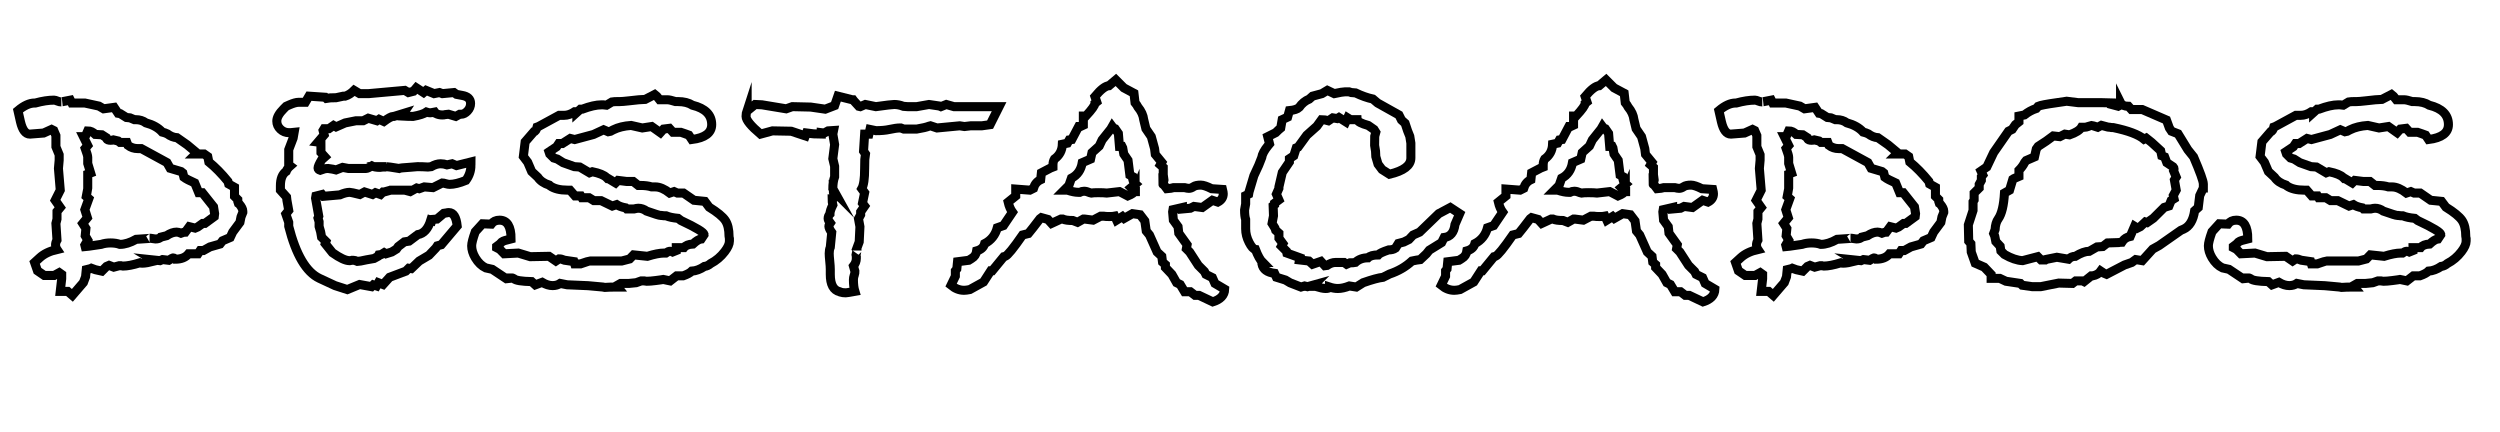
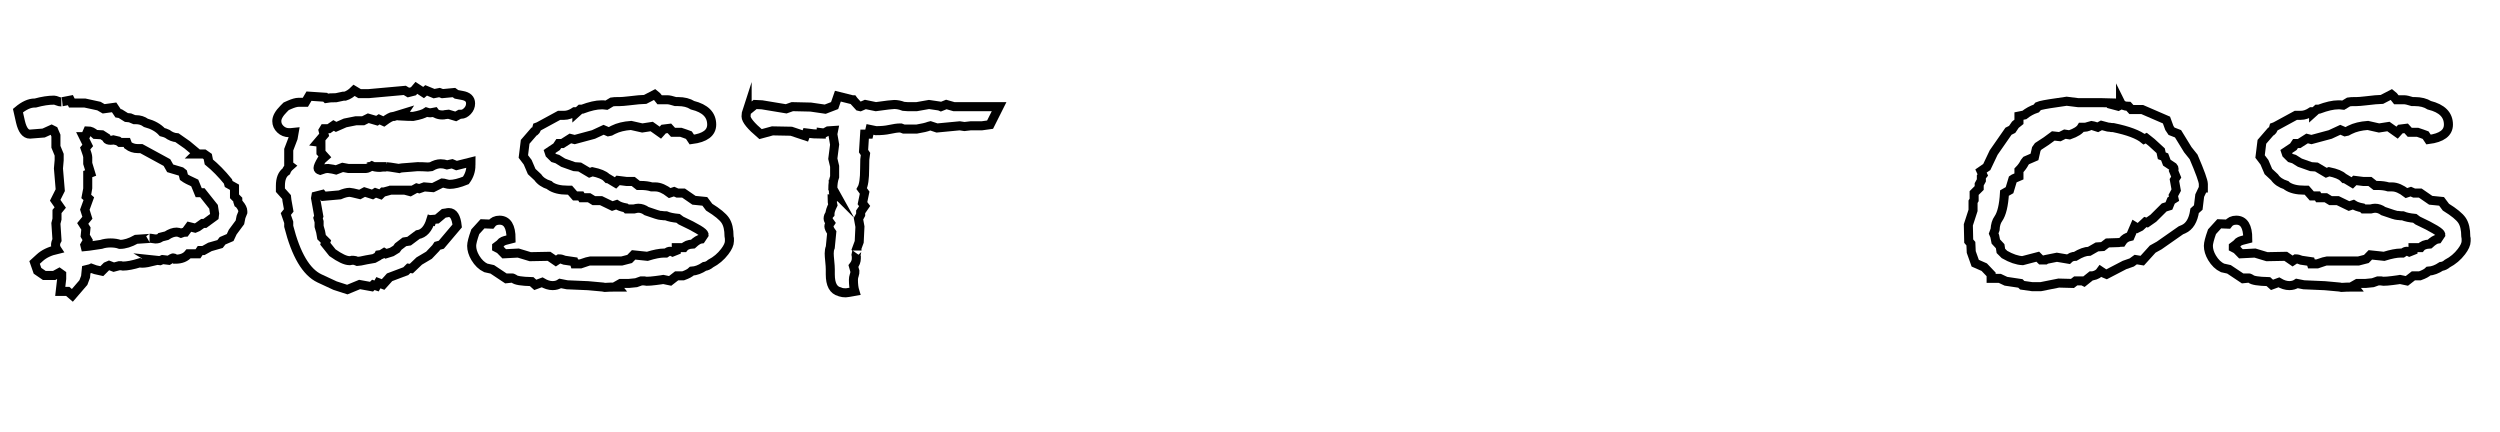
<svg xmlns="http://www.w3.org/2000/svg" version="1.1" x="0px" y="0px" width="829.83px" height="143.46px" viewBox="0 0 829.83 143.46" style="overflow:visible;enable-background:new 0 0 829.83 143.46;" xml:space="preserve">
  <style type="text/css">
	.st0{fill:none;}
	.st1{fill:none;stroke:#000000;stroke-width:3;stroke-miterlimit:10;}
	.st2{font-family:'BradleyHandITCTT-Bold';}
	.st3{font-size:120px;}
</style>
  <defs>
</defs>
  <g>
-     <rect y="1.305" class="st0" width="829.83" height="106.83" />
    <path class="st1" d="M80.599,70.08c0,0.081,0,0.201,0,0.36c-0.081,0.162-0.12,0.281-0.12,0.36l-0.48,1.2l-0.36,1.8l-2.4,3.24   l-0.84,1.8l-2.52,1.08L73.039,81l-3.36,0.96l-2.16,1.2h-1.08l-0.72,1.08h-3.12c-0.96,1.2-2.441,1.8-4.44,1.8   c-0.321-0.319-0.521-0.48-0.6-0.48c-0.161,0-0.681,0.281-1.56,0.84l-2.04-0.24l-0.84,0.36l-2.28-0.24l0.6,0.36   c-1.92,0.48-3.32,0.72-4.2,0.72c-0.401,0-0.681-0.039-0.84-0.12c-2.321,0.72-4.2,1.08-5.64,1.08c-0.081,0-0.281-0.04-0.6-0.12   c-0.24,0-0.441,0-0.6,0l-1.8,0.48l-1.56-0.6l-0.84,0.36L33.799,90l-2.16-0.48c-0.24-0.079-0.681-0.24-1.32-0.48l-0.24,0.118   l-1.44,0.356l-0.24,2.368l-0.71,1.894l-3.667,4.264l-1.538-1.32h-2.484l0.48-4.2v-1.44l-0.84-0.6   c-0.321,0.161-0.881,0.48-1.68,0.96h-3.24l-2.28-1.56l-0.96-2.76l1.708-1.56c1.382-1.279,3.292-2.199,5.732-2.76l-0.159-0.24   c-0.214-0.48-0.321-0.879-0.321-1.2c0-0.559,0.16-1.119,0.48-1.68l-0.36-5.52l0.36-1.44V70.2l1.08-1.32l-1.68-2.4l1.68-3.36   l-0.6-7.2l0.24-2.76v-1.8l-1.08-2.64V45l-0.72-1.68l-0.72-0.36l-2.64,1.2l-4.56,0.36c-1.44,0-2.48-1.359-3.12-4.08l-0.84-3.72   c1.999-1.68,3.84-2.52,5.52-2.52h0.24c2.319-0.64,4.398-0.96,6.24-0.96c0.24,0,0.6,0.101,1.08,0.3c0.48,0.201,0.919,0.3,1.32,0.3   c-0.081,0,0.919-0.199,3-0.6l0.48,0.96h1.68h1.08h1.56l4.68,1.016l1.56,0.904l3.48-0.48l1.32,1.969l0.72,0.116L41.959,39l1.2,0.12   l1.44,0.6h0.48c1.279,0,2.4,0.353,3.36,1.057c2.319,0.628,4.12,1.646,5.4,3.057c0.64,0.157,1.2,0.353,1.68,0.587   c1.039,0.784,2.119,1.215,3.24,1.293l3.36,2.35l3.24,2.704l-0.36,0.353h2.76l1.2,0.84l0.36,1.8c2.16,1.76,4.278,3.92,6.36,6.48   c0.079,0.24,0.159,0.521,0.24,0.84l1.92,1.08v3l1.08,1.08c0,0.641,0.04,1.041,0.12,1.2l0.36,0.24   C80.197,68.64,80.599,69.441,80.599,70.08z M71.239,70.92l-0.36-2.28l-3.716-4.68h-1.2l-1.318-3.214   c-1.759-0.793-2.958-1.429-3.598-1.905l-0.36-1.427l-0.598-0.477l-3.598-1.072l-1.078-1.903l-8.514-4.642c-0.081,0-0.281,0-0.6,0   c-0.24,0-0.439,0-0.598,0c-1.2,0-2.28-0.36-3.238-1.08l-0.36-0.96h-2.278l-0.6-0.48l-1.558-0.36c-0.24,0.081-0.561,0.12-0.96,0.12   c-0.72,0-1.159-0.169-1.318-0.506l-0.12-0.378l-1.453-0.939l-2.166-0.118c-0.802-0.784-1.646-1.178-2.527-1.178l-0.842,1.92h-0.6   l1.44,2.923l-0.84,0.975c0.559,1.543,0.84,2.518,0.84,2.923v0.609c0,0.568,0,1.056,0,1.461l0.96,3.167l-0.96,0.366v0.731v4.018   c0,0.163-0.161,1.056-0.48,2.679l0.84,0.731l-1.32,3.654l0.846,2.679l-1.551,1.894l1.065,1.678l-0.24,2.396l0.84,1.438l-0.96,1.676   l0.12,0.48l1.2-0.12l4.08-0.6c0.96-0.319,1.999-0.48,3.12-0.48c1.2,0,2.239,0.161,3.12,0.48c1.599,0,3.399-0.559,5.4-1.68   c3.84-0.24,5.319-0.36,4.44-0.36c0.319,0,0.679,0.041,1.08,0.12c0.399,0.081,0.679,0.12,0.84,0.12c0.879,0,1.479-0.199,1.8-0.6   l1.92-0.48c1.2-0.799,2.319-1.2,3.36-1.2c0.399,0,0.879,0.12,1.44,0.36c0.639-0.24,1.119-0.36,1.44-0.36l1.32-1.8l1.92,0.48   l0.84-0.36l1.68-1.2h0.72l3.12-2.28L71.239,70.92z" />
    <path class="st1" d="M156.319,54.84c0,1.841-0.561,3.521-1.68,5.04c-2.16,0.881-3.96,1.32-5.4,1.32c-0.321,0-0.761-0.079-1.32-0.24   c-0.561-0.159-0.92-0.24-1.08-0.24l-3.12,1.56l-2.88-0.24l-1.68,0.6l-0.84-0.24l-2.16,1.2l-1.8-0.48c-2.16,0-3.881,0-5.16,0h0.48   l-2.167,0.6h-0.362l-0.844,0.84l-1.686-0.6l-0.964,0.6l-2.649-0.84l-1.567,0.84c-1.928-0.48-3.051-0.72-3.372-0.72   c-0.885,0-1.969,0.281-3.253,0.84l-5.421,0.48l-0.481-0.6l-2.048,0.521l-0.12,0.695l1.07,6.002l-0.257,0.6l0.36,1.198v1.558   c0.399,1.2,0.679,2.398,0.84,3.594l1.44,1.438l-0.24,0.72l2.4,2.996c2.479,1.759,4.359,2.636,5.64,2.636h0.24   c0.159,0,0.36-0.04,0.6-0.12c0.24,0,0.399,0,0.48,0c0.318,0,0.759,0.12,1.32,0.36l1.08-0.12c1.039-0.24,2.52-0.52,4.44-0.84   l1.32-0.72l0.24-0.48l0.84-0.12l0.96-0.6l0.6,0.36l1.92-0.6l1.56-0.96l0.6-0.84l2.04-1.56l1.56-0.24l2.88-2.16   c1.999-0.318,3.438-1.92,4.32-4.8l0.36,0.12l0.12-0.36l1.56-0.12l2.28-1.92l0.84-0.12c0.24-0.079,0.52-0.12,0.84-0.12   c1.519,0,2.439,1.481,2.76,4.44l-5.28,6.24l-1.32,0.36l-0.48,0.72l-2.28,2.4l-3.24,1.92l-2.64,2.52l-0.84-0.12l-0.96,0.96   l-5.4,2.04l-2.16,2.4l-1.56-0.6l-0.6,1.08l-1.08-0.36l-0.6,0.6l-3.96-0.72l-4.08,1.68l-4.08-1.32l-5.16-2.4   c-4.4-2.079-7.8-7.839-10.2-17.28V73.8l-0.96-2.76l0.96-1.2l-0.6-3.36l-0.12-1.08l-2.04-2.28v-1.44c0-2.319,0.639-3.919,1.92-4.8   c0.24-0.639,0.679-1.239,1.32-1.8l-0.48-0.36v-3.36v-1.68l1.462-3.84l0.337-1.92l-1.2,0.12h-0.48c-1.121,0-2.081-0.379-2.88-1.14   c-0.801-0.759-1.2-1.659-1.2-2.7c0-1.2,0.76-2.56,2.28-4.08l0.84-0.84l1.08-0.48c1.279-0.559,2.28-0.84,3-0.84h0.6   c0.159,0,0.559,0,1.2,0h0.48l1.2-2.04l5.4,0.36l0.36,0.36c0.72-0.137,1.8-0.207,3.24-0.207l2.4-0.514h0.6   c1.039-0.318,2.04-0.96,3-1.92l1.8,1.08h0.6c0.399,0,0.859,0,1.38,0c0.519,0,0.858,0,1.02,0l12-1.08l1.2,0.72l1.68-0.426   l0.96-1.134l2.4,1.56l0.84-0.72l2.64,1.08l1.8-0.36l0.96,0.36l3.84-0.36l0.84,0.6l1.92,0.36c1.839,0.32,2.76,1.2,2.76,2.64   c0,0.96-0.341,1.8-1.02,2.52c-0.681,0.72-1.38,1.08-2.1,1.08h-0.48l-1.32,0.72l-2.4-0.72l-1.08,0.12   c-0.24,0.081-0.561,0.12-0.96,0.12c-0.801,0-1.521-0.16-2.16-0.48l-0.36-0.48c-0.801,0.161-1.32,0.24-1.56,0.24   c-0.321,0-0.72-0.079-1.2-0.24c-0.801,0.561-2.28,1.041-4.44,1.44c-1.121,0-2.361-0.04-3.72-0.12c0-0.079,0.16-0.36,0.48-0.84   l-3.12,0.96c-0.081,0-0.162,0-0.24,0c-0.561,0-1.601,0.561-3.12,1.68l-1.56-0.72l-0.72,0.48l-2.88-0.84l-1.68,0.84h-2.4l-3.6,0.72   l-3,1.32l-0.84-0.48l-1.56,1.08h-1.56l-0.36,0.598l0.36,1.438l-2.04,2.396l0.96,0.12l0.015,3.354l1.303,1.455l-1.08,0.96   c-0.799,1.359-1.198,2.278-1.198,2.758c0,0.32,0.24,0.561,0.72,0.72l1.44-0.48c0.399-0.079,0.799-0.12,1.2-0.12   c1.2,0.162,2.08,0.321,2.64,0.48l2.16-0.84l1.92,0.36h1.08h1.32h1.92c0.64,0,1.159,0,1.56,0c0.319,0,0.96-0.279,1.92-0.84   c0.64,0.321,1.56,0.48,2.76,0.48c0.159,0,0.438-0.04,0.84-0.12c0.399,0,0.72,0,0.96,0h0.24c-0.162,0-0.321-0.039-0.48-0.12h0.36   c0.48,0,1.92,0.2,4.32,0.6c0.24-0.133,1.479-0.266,3.72-0.399c1.279-0.133,2.079-0.2,2.4-0.2c1.2,0,2.359,0.041,3.48,0.12   l1.08-0.12c1.119-0.64,2.16-0.96,3.12-0.96c0.72,0,1.44,0.12,2.16,0.36l1.68-0.36l1.44,0.6l4.8-1.2V54.84z" />
    <path class="st1" d="M242.117,80.04c0,0.96-0.521,2.121-1.56,3.48c-1.281,1.68-2.84,3-4.68,3.96c-0.641,0.561-1.32,0.881-2.04,0.96   c-1.44,0.96-2.841,1.481-4.2,1.56c-0.561,0.561-1.521,1.08-2.88,1.56h-2.16l-2.16,1.68l-2.28-0.48l-0.72,0.12l-1.8,0.24   c-1.2,0.161-2.201,0.24-3,0.24c-0.161,0-0.44-0.039-0.84-0.12c-0.401,0-0.72,0-0.96,0l-1.68,0.6l-2.4,0.24h-2.76l-1.32,0.75   l0.36,0.45c-1.841,0-3.281,0.039-4.32,0.12l-0.6-0.12l-4.92-0.45l-6.96-0.3l-2.28-0.45c-0.72,0.48-1.56,0.72-2.52,0.72   c-1.121,0-2.28-0.36-3.48-1.08l-2.28,0.84l-1.2-1.08c-3.36-0.079-5.321-0.399-5.88-0.96l-0.48-0.24c0.24,0-0.44,0.081-2.04,0.24   l-4.68-3.12l-2.16-0.48c-1.361-0.639-2.52-1.759-3.48-3.36c-0.799-1.359-1.2-2.679-1.2-3.96c0-0.879,0.401-2.439,1.2-4.68l2.4-2.64   l2.88,0.12c0.64-0.879,1.56-1.32,2.76-1.32c2.559,0,3.84,2.068,3.84,6.203c-1.68,0.405-2.681,0.729-3,0.971   c-0.401,0.487-1.001,1.014-1.8,1.581V82.2l1.08,0.566l1.44,1.474l4.68-0.24l3.96,1.2l6.24-0.12l2.28,1.56l1.08-0.72   c0.48,0,1.08,0.154,1.8,0.458l3.12,0.459l0.24,0.763h1.92c1.839-0.639,2.88-0.96,3.12-0.96c0.399,0,0.879,0,1.44,0   c0.72,0,1.639,0,2.76,0c0.799,0,1.519,0,2.16,0c0.559,0,1.2,0,1.92,0c0.879,0,1.639,0,2.28,0l2.64-0.681l1.32-1.359l4.56,0.48   c2.32-0.72,4.159-1.08,5.52-1.08h0.6c0.559-0.399,1.039-0.6,1.44-0.6c0.24,0,0.52,0.081,0.84,0.24l1.2-0.48V82.2h2.52   c0.559-0.72,1.56-1.12,3-1.2c1.12-1.039,2.04-1.599,2.76-1.68l0.96-1.44c0-0.72-2.562-2.28-7.68-4.68l-0.96-0.72   c-1.68-0.159-3-0.438-3.96-0.84c-0.561,0-1.08-0.04-1.56-0.12h-0.24c-0.401,0-1.961-0.48-4.68-1.44   c-0.881-0.639-1.8-0.96-2.76-0.96c-0.32,0-0.8,0.081-1.44,0.24h-2.4l-0.36-0.36c-1.281-0.24-2.28-0.6-3-1.08l-1.44,0.48l-3.72-1.8   h-2.4l-1.56-0.96h-2.4l-0.36-0.6h-1.92l-1.68-1.92h-0.84c-2.481,0-4.401-0.475-5.76-1.427l-0.24-0.236   c-1.761-0.555-3.042-1.427-3.84-2.616l-2.04-1.901l-1.32-3.09l-1.44-1.901l0.6-4.873l2.88-3.328c0.48-0.079,0.84-0.594,1.08-1.545   c0.24-0.079,0.639-0.277,1.2-0.594l6.12-3.328c0.799,0,1.359,0,1.68,0c1.119,0,2.28-0.399,3.48-1.2h0.72v0.24l1.2-1.08h0.6   c2.559-0.96,4.68-1.44,6.36-1.44h0.6l1.08,0.12l1.8-1.08c0.48-0.079,1.119-0.12,1.92-0.12h0.72c0.559,0,1.539-0.079,2.94-0.24   c1.398-0.159,2.5-0.279,3.3-0.36l2.16-0.12l3.24-1.68c0.24,0.161,0.76,0.761,1.56,1.8h2.64c0.48,0,1.359,0.201,2.64,0.6h0.84   c1.92,0,3.52,0.405,4.8,1.211c4.24,1.05,6.36,3.191,6.36,6.422c0,2.747-2.201,4.403-6.6,4.967l-0.96-1.44   c-0.24-0.079-0.66-0.24-1.26-0.48c-0.6-0.24-1.061-0.399-1.38-0.48h-2.64l-1.2-1.32l-1.92,0.24l-1.08,1.2l-2.88-2.04l-3.12,0.48   l-3.72-0.84c-2.321,0.161-4.28,0.641-5.88,1.44l-0.24,0.12c-0.24,0.161-0.501,0.3-0.78,0.42c-0.281,0.12-0.461,0.18-0.54,0.18   l-1.68-0.72l-3.36,1.56l-6.24,1.68l-1.44-0.36l-2.64,1.68h-1.2l-0.72,1.08l-2.52,1.68l0.24,0.72l1.32,1.32l1.2,0.36l1.92,1.2   l3.72,1.32l1.8,0.12l3.24,1.92l0.96-0.36c2.319,0.48,3.879,1.121,4.68,1.92l0.36,0.36h0.24l2.4,1.44l0.84-0.84l2.88,0.36h0.48h1.68   l1.68,1.32h0.84c1.359,0,2.559,0.161,3.6,0.48c0.079,0,0.48,0,1.2,0c1.44,0,3.04,0.681,4.8,2.04l1.44-0.48l1.08,0.48h2.04l3.48,2.4   l3.6,0.36l1.44,1.92c2.719,1.68,4.5,3.141,5.34,4.38c0.84,1.241,1.26,3.021,1.26,5.34c0,0.161,0.04,0.401,0.12,0.72   C242.117,79.521,242.117,79.8,242.117,80.04z" />
    <path class="st1" d="M331.636,35.4l-2.998,5.978l-2.756,0.383h-3.716L320.128,42l-1.56-0.24l-7.552,0.72l-2.158-0.72l-0.48,0.12   c-0.799,0.321-2.158,0.642-4.076,0.96h-4.316l-0.958-0.36h-0.36c-0.799,0-1.958,0.167-3.477,0.497   c-1.2,0.266-2.677,0.397-4.436,0.397l-1.984-0.411l-0.354,1.556h-1.419l-0.36,5.646l0.649,0.96l-0.232,1.802l-0.056,3.12   c0,3.28-0.321,5.479-0.96,6.598l0.96,1.32l-0.72,3.48l0.72,0.96l-1.32,1.918v0.96l-0.72,1.32l0.48,2.64l-0.24,5.04l-0.84,2.278   c0.079,0.081,0.12,0.281,0.12,0.6c0-0.16-0.12,0.36-0.36,1.56c0,0.081,0.04,0.24,0.12,0.48c0,0.24,0,0.44,0,0.6   c0,0.881-0.321,1.722-0.96,2.52l0.48,1.68c0,0.561-0.041,0.92-0.12,1.08l-0.12,0.36c-0.162,0.48-0.24,0.958-0.24,1.438   c0,1.519,0.159,2.8,0.48,3.84c-1.761,0.319-2.76,0.48-3,0.48c-0.72,0-1.32-0.081-1.8-0.24l-0.24-0.12   c-2.081-0.48-3.12-2.4-3.12-5.76c0-0.399,0-0.96,0-1.68c0-0.639-0.06-1.539-0.18-2.7c-0.12-1.159-0.18-2.02-0.18-2.58   c0-0.799,0.12-1.479,0.36-2.04l0.48-4.92c-0.641-0.879-0.96-1.6-0.96-2.16c0-0.159,0.16-0.48,0.48-0.96   c-0.48-0.639-0.72-1.119-0.72-1.44c0-0.639,0.199-1.159,0.6-1.56c0-0.72,0.318-1.719,0.96-3c-0.162-0.639-0.24-1.32-0.24-2.04   c0.559,0,0.84-0.279,0.84-0.84c0-0.16-0.081-0.42-0.24-0.78c-0.161-0.36-0.24-0.739-0.24-1.14l0.48,0.48l-0.6-1.08   c0-1.519,0.199-2.839,0.6-3.96V55.2l-0.6-2.52l0.6-4.68l-0.6-3.48l0.24-1.2l-1.8,0.12l-1.32,0.72l-0.96-0.12v0.48   c-1.68,0-3.32-0.12-4.92-0.36l-0.36,0.96l-4.68-1.56l-6.24-0.12l-3.96,1.08c-3.201-2.719-4.8-4.68-4.8-5.88   c0-0.72,0.12-1.44,0.36-2.16v0.36l2.64-2.16l2.28,0.11l8.04,1.33l2.04-0.72l6.12,0.141l4.8,0.7l3.12-1.2l1.08-3.12l4.8,1.2h0.24   l0.24,0.326l1.68,1.845l0.48,0.108l1.68-0.72l3.48,0.72c3.439-0.48,5.479-0.72,6.12-0.72c0.96,0,1.959,0.201,3,0.6   c0.24,0,0.72,0.041,1.44,0.12c1.119,0,1.839,0,2.16,0h0.84l4.08-0.72l3.48,0.514l0.48,0.206l1.8-0.72l2.52,0.72h6h2.64H331.636z" />
-     <path class="st1" d="M406.516,96c-0.081,1.999-1.4,3.399-3.96,4.2l-4.56-2.16h-1.32l-1.56-1.2h-1.92l-1.44-2.4l-1.2-0.6l-1.56-2.76   l-2.16-2.28v-0.96l-0.96-0.84l-0.24-1.92l-1.56-1.44l-2.52-5.64l-1.08-1.32l-0.48-3.36l-1.56-2.04l-2.52-0.36l-2.76,1.56l-0.6-0.6   l-1.92,1.2l-0.6-1.32c-0.401,0.081-1.001,0.12-1.8,0.12c-0.881,0-1.521-0.039-1.92-0.12h-0.96l-2.52,1.32l-2.76-0.36h-0.48   l-1.92,1.08l-1.56-0.6c-1.521,0-2.64-0.16-3.36-0.48h-0.6l-3.12,1.44l-1.2-1.32l-2.16-0.6l-0.48,0.36   c-1.761,2.321-3.041,3.96-3.84,4.92l-1.92,0.48c-3.042,4.401-4.961,6.761-5.76,7.08l-0.48,0.12l-3.84,4.68h-0.48l-2.4,3.72   l-4.56,2.52c-0.801,0.159-1.44,0.24-1.92,0.24c-1.519,0-2.958-0.561-4.32-1.68l1.44-3v-1.8l0.48-0.6l0.24-2.4l3.72-0.48l0.96-0.6   c0.96-0.559,1.519-1.399,1.68-2.52c1.44-0.399,2.319-1.2,2.64-2.4c2.16-1.119,3.559-2.88,4.2-5.28l2.04-0.72l3-4.44   c-0.641-0.879-1.121-1.999-1.44-3.36l2.52-2.04v-2.28l4.68,0.36l1.2-0.6c0.399-1.359,1.2-2.319,2.4-2.88l0.24-2.28l2.52-1.32   c0.24-0.159,0.679-0.36,1.32-0.6v-0.72c0-0.72,0.16-1.359,0.48-1.92c1.68-1.2,2.56-2.839,2.64-4.92l1.68-0.36l0.6-1.08l0.84-0.12   l2.28-4.32h0.6l0.96-0.448V38.52h0.84c1.999-2.16,3-3.559,3-4.2l0.6-0.48l-0.6-1.8c1.92-2.319,3.48-3.52,4.68-3.6l2.28-1.92   l2.64,2.64l3.36,1.8l0.36,3.12c0.399,0.48,0.72,0.96,0.96,1.44c1.119,1.361,1.759,2.76,1.92,4.2l0.72,3l1.8,2.64l1.08,3.96   l0.24,1.92l2.16,2.64l-0.48,0.84l0.96,0.84v2.4l0.24,1.8c-0.24,1.2-0.36,1.641-0.36,1.32l0.6,0.6l0.72,0.96   c1.039-0.079,1.8-0.199,2.28-0.36h3.6c0.639,0.161,1.12,0.24,1.44,0.24c0.48,0,0.979-0.18,1.5-0.54c0.52-0.36,1.339-0.54,2.46-0.54   c0.799,0,1.999,0.401,3.6,1.2l3.6,0.24c0.159,0.642,0.24,1.122,0.24,1.44c0,1.2-0.6,2.121-1.8,2.76l-1.8-0.6l-3.36,2.4l-2.76-0.36   l-1.2,0.6l-2.64,0.24v-0.48l-3.12,0.72l-0.12,0.72l0.24,2.76l1.56,2.16l0.24,2.16l2.76,3.84l-0.24,1.32l1.08,1.08l2.88,4.44   l2.04,2.04l0.48,0.96l2.16,1.08l0.84,1.92L406.516,96z M376.877,63.6h-0.12l-1.32-1.316l1.44-1.196   c-0.653-0.559-0.979-1.395-0.979-2.512l-0.857-0.478l-0.613-4.905l-1.406-2.061l-0.36-2.049l-0.24-0.482h-0.838l-0.36-4.32   l-1.08-1.56l-0.6-0.24L369.185,42l-0.48,0.84l-2.878,3.6l-0.96,2.04l-2.398,2.16l-0.48,2.16l-2.756,1.2   c-0.401,2.4-1.599,4.121-3.598,5.16l-0.84,2.4l-1.558,1.56h1.08c1.44,0.48,2.64,0.72,3.6,0.72h0.48c0.48-0.24,0.96-0.36,1.44-0.36   c0.559,0,1.2,0.161,1.92,0.48l0.48,0.12c0.48-0.079,1.239-0.12,2.28-0.12c1.279,0,2.239,0.042,2.88,0.12l4.2-0.48l2.76,1.44   c1.359-0.559,2.16-1.119,2.4-1.68c0,0.081,0.04,0.12,0.12,0.12V63.6z" />
-     <path class="st1" d="M484.515,70.92l-1.56,3.6c-0.321,2.64-1.521,4.08-3.6,4.32l-0.84,1.68l-4.08,2.52l-0.96,1.2l-2.04,1.92   c-0.72,0.081-1.641,0.24-2.76,0.48c-2.082,1.92-4.56,3.36-7.44,4.32l-2.16,1.08c-1.44,0.161-3.642,0.761-6.6,1.8l-2.28,1.44   l-2.28-0.36c-1.44,0.559-2.721,0.84-3.84,0.84c-0.881,0-1.8-0.162-2.76-0.48c0,0.318-0.44,0.48-1.32,0.48   c-0.72,0-1.841-0.24-3.36-0.72h-0.96l0.48-0.48l-2.16,0.6l-0.96-0.24l-1.2,0.36l-3.6-1.399l-1.56-0.932l-3-0.934l-0.6-1.282   c-2.481-0.31-3.881-1.358-4.2-3.146V87.12h0.24c-0.801-0.799-1.602-2.239-2.4-4.32c-0.641-0.079-1.34-0.859-2.1-2.34   c-0.761-1.479-1.14-2.979-1.14-4.5c0-0.96,0-1.999,0-3.12c-0.24-0.72-0.36-1.758-0.36-3.12l0.36-2.04v-2.76l0.99-0.48l0.124-0.72   l1.609-5.4l1.608-3.48l0.99-2.52c0.165-1.12,0.866-2.439,2.104-3.96l0.495-0.6l-0.6-2.4l2.64-1.32c0.72-0.72,1.279-1.239,1.68-1.56   l0.48-2.76l1.8-0.84l0.6-2.16c1.599-0.16,2.679-0.52,3.24-1.08c0.879-1.279,1.999-2.199,3.36-2.76l1.08-0.96l3.12-0.84l1.8-1.08   l2.28,1.08c1.839-0.399,3.04-0.6,3.6-0.6h1.32l0.72,0.24l1.44,0.12c1.999,0.96,3.919,1.641,5.76,2.04l1.56,1.32l7.08,3.96   l0.84,1.68l1.2,1.08l0.84,2.52l0.72,1.8l0.36,2.28v2.88c0,0.162,0,0.72,0,1.68v0.36c0,2.481-2.37,4.281-7.106,5.4l-2.451-1.558   l-1.348-1.796l-0.735-2.517l-0.088-1.796l-0.306-1.928l0.034-3.002l0.36-1.322l-0.6-0.96c-0.321-0.24-0.84-0.6-1.56-1.08   l-0.36-0.24c-2.321-0.642-3.521-1.281-3.6-1.922h-2.28l-0.96-0.6l-0.6,1.32l-2.28-1.44l-0.6,0.36l-1.44-0.24l-1.44,0.96   c-0.801-0.24-1.56-0.36-2.28-0.36l-1.56,2.16l-3.36,3l-2.88,3.96l-0.6,0.24l-0.84,2.64l-1.44,0.96v1.08l-2.361,3.48l-1.119,4.8   v0.48l-0.84,1.92l0.84,1.92l-1.44,1.08v0.48l-0.48,0.36l0.12,3.36l-0.48,2.52l0.96,1.56l0.24,0.72l1.08,0.96v1.68l1.32,1.8   l-0.48,0.84l1.68,1.68l0.12,0.6l4.32,1.56l-0.12,0.72l3.125,0.36l1.202,1.08l2.764-0.96l1.322,1.44l0.722-0.098   c0.96-0.654,1.882-0.982,2.764-0.982c0.24,0,0.681,0,1.322,0h1.564l0.84,0.6l1.082-0.477c0.8,0,1.402-0.039,1.804-0.12   c1.121-1.031,2.521-1.547,4.206-1.547c0.641-0.636,1.762-0.955,3.366-0.955c0.401-0.476,1.562-1.031,3.485-1.667   c0.96,0,1.721-0.197,2.284-0.594l0.962-1.549l1.804-0.476l1.682-0.834l1.4-1.483l2.158-0.962l6.351-6.133l3.836-2.044   L484.515,70.92z" />
-     <path class="st1" d="M569.235,96c-0.081,1.999-1.4,3.399-3.96,4.2l-4.56-2.16h-1.32l-1.56-1.2h-1.92l-1.44-2.4l-1.2-0.6l-1.56-2.76   l-2.16-2.28v-0.96l-0.96-0.84l-0.24-1.92l-1.56-1.44l-2.52-5.64l-1.08-1.32l-0.48-3.36l-1.56-2.04l-2.52-0.36l-2.76,1.56l-0.6-0.6   l-1.92,1.2l-0.6-1.32c-0.401,0.081-1.001,0.12-1.8,0.12c-0.881,0-1.521-0.039-1.92-0.12h-0.96l-2.52,1.32l-2.76-0.36h-0.48   l-1.92,1.08l-1.56-0.6c-1.521,0-2.64-0.16-3.36-0.48h-0.6l-3.12,1.44l-1.2-1.32l-2.16-0.6l-0.48,0.36   c-1.761,2.321-3.041,3.96-3.84,4.92l-1.92,0.48c-3.042,4.401-4.961,6.761-5.76,7.08l-0.48,0.12l-3.84,4.68h-0.48l-2.4,3.72   l-4.56,2.52c-0.801,0.159-1.44,0.24-1.92,0.24c-1.519,0-2.958-0.561-4.32-1.68l1.44-3v-1.8l0.48-0.6l0.24-2.4l3.72-0.48l0.96-0.6   c0.96-0.559,1.519-1.399,1.68-2.52c1.44-0.399,2.319-1.2,2.64-2.4c2.16-1.119,3.559-2.88,4.2-5.28l2.04-0.72l3-4.44   c-0.641-0.879-1.121-1.999-1.44-3.36l2.52-2.04v-2.28l4.68,0.36l1.2-0.6c0.399-1.359,1.2-2.319,2.4-2.88l0.24-2.28l2.52-1.32   c0.24-0.159,0.679-0.36,1.32-0.6v-0.72c0-0.72,0.16-1.359,0.48-1.92c1.68-1.2,2.56-2.839,2.64-4.92l1.68-0.36l0.6-1.08l0.84-0.12   l2.28-4.32h0.6l0.96-0.448V38.52h0.84c1.999-2.16,3-3.559,3-4.2l0.6-0.48l-0.6-1.8c1.92-2.319,3.48-3.52,4.68-3.6l2.28-1.92   l2.64,2.64l3.36,1.8l0.36,3.12c0.399,0.48,0.72,0.96,0.96,1.44c1.119,1.361,1.759,2.76,1.92,4.2l0.72,3l1.8,2.64l1.08,3.96   l0.24,1.92l2.16,2.64l-0.48,0.84l0.96,0.84v2.4l0.24,1.8c-0.24,1.2-0.36,1.641-0.36,1.32l0.6,0.6l0.72,0.96   c1.039-0.079,1.8-0.199,2.28-0.36h3.6c0.639,0.161,1.12,0.24,1.44,0.24c0.48,0,0.979-0.18,1.5-0.54c0.52-0.36,1.339-0.54,2.46-0.54   c0.799,0,1.999,0.401,3.6,1.2l3.6,0.24c0.159,0.642,0.24,1.122,0.24,1.44c0,1.2-0.6,2.121-1.8,2.76l-1.8-0.6l-3.36,2.4l-2.76-0.36   l-1.2,0.6l-2.64,0.24v-0.48l-3.12,0.72l-0.12,0.72l0.24,2.76l1.56,2.16l0.24,2.16l2.76,3.84l-0.24,1.32l1.08,1.08l2.88,4.44   l2.04,2.04l0.48,0.96l2.16,1.08l0.84,1.92L569.235,96z M539.595,63.6h-0.12l-1.32-1.316l1.44-1.196   c-0.653-0.559-0.979-1.395-0.979-2.512l-0.857-0.478l-0.613-4.905l-1.406-2.061l-0.36-2.049l-0.24-0.482h-0.838l-0.36-4.32   l-1.08-1.56l-0.6-0.24L531.904,42l-0.48,0.84l-2.878,3.6l-0.96,2.04l-2.398,2.16l-0.48,2.16l-2.756,1.2   c-0.401,2.4-1.599,4.121-3.598,5.16l-0.84,2.4l-1.558,1.56h1.08c1.44,0.48,2.64,0.72,3.6,0.72h0.48c0.48-0.24,0.96-0.36,1.44-0.36   c0.559,0,1.2,0.161,1.92,0.48l0.48,0.12c0.48-0.079,1.239-0.12,2.28-0.12c1.279,0,2.239,0.042,2.88,0.12l4.2-0.48l2.76,1.44   c1.359-0.559,2.16-1.119,2.4-1.68c0,0.081,0.04,0.12,0.12,0.12V63.6z" />
-     <path class="st1" d="M645.194,70.08c0,0.081,0,0.201,0,0.36c-0.081,0.162-0.12,0.281-0.12,0.36l-0.48,1.2l-0.36,1.8l-2.4,3.24   l-0.84,1.8l-2.52,1.08l-0.84,1.08l-3.36,0.96l-2.16,1.2h-1.08l-0.72,1.08h-3.12c-0.96,1.2-2.441,1.8-4.44,1.8   c-0.321-0.319-0.521-0.48-0.6-0.48c-0.161,0-0.681,0.281-1.56,0.84l-2.04-0.24l-0.84,0.36l-2.28-0.24l0.6,0.36   c-1.92,0.48-3.32,0.72-4.2,0.72c-0.401,0-0.681-0.039-0.84-0.12c-2.321,0.72-4.2,1.08-5.64,1.08c-0.081,0-0.281-0.04-0.6-0.12   c-0.24,0-0.441,0-0.6,0l-1.8,0.48l-1.56-0.6l-0.84,0.36l-1.56,1.56l-2.16-0.48c-0.24-0.079-0.681-0.24-1.32-0.48l-0.24,0.118   l-1.44,0.356l-0.24,2.368l-0.71,1.894l-3.667,4.264l-1.538-1.32h-2.484l0.48-4.2v-1.44l-0.84-0.6   c-0.321,0.161-0.881,0.48-1.68,0.96h-3.24l-2.28-1.56l-0.96-2.76l1.708-1.56c1.382-1.279,3.292-2.199,5.732-2.76l-0.159-0.24   c-0.214-0.48-0.321-0.879-0.321-1.2c0-0.559,0.16-1.119,0.48-1.68l-0.36-5.52l0.36-1.44V70.2l1.08-1.32l-1.68-2.4l1.68-3.36   l-0.6-7.2l0.24-2.76v-1.8l-1.08-2.64V45l-0.72-1.68l-0.72-0.36l-2.64,1.2l-4.56,0.36c-1.44,0-2.48-1.359-3.12-4.08l-0.84-3.72   c1.999-1.68,3.84-2.52,5.52-2.52h0.24c2.319-0.64,4.398-0.96,6.24-0.96c0.24,0,0.6,0.101,1.08,0.3c0.48,0.201,0.919,0.3,1.32,0.3   c-0.081,0,0.919-0.199,3-0.6l0.48,0.96h1.68h1.08h1.56l4.68,1.016l1.56,0.904l3.48-0.48l1.32,1.969l0.72,0.116l2.04,1.275l1.2,0.12   l1.44,0.6h0.48c1.279,0,2.4,0.353,3.36,1.057c2.319,0.628,4.12,1.646,5.4,3.057c0.64,0.157,1.2,0.353,1.68,0.587   c1.039,0.784,2.119,1.215,3.24,1.293l3.36,2.35l3.24,2.704l-0.36,0.353h2.76l1.2,0.84l0.36,1.8c2.16,1.76,4.278,3.92,6.36,6.48   c0.079,0.24,0.159,0.521,0.24,0.84l1.92,1.08v3l1.08,1.08c0,0.641,0.04,1.041,0.12,1.2l0.36,0.24   C644.793,68.64,645.194,69.441,645.194,70.08z M635.834,70.92l-0.36-2.28l-3.716-4.68h-1.2l-1.318-3.214   c-1.759-0.793-2.958-1.429-3.598-1.905l-0.36-1.427l-0.598-0.477l-3.598-1.072l-1.078-1.903l-8.514-4.642c-0.081,0-0.281,0-0.6,0   c-0.24,0-0.439,0-0.598,0c-1.2,0-2.28-0.36-3.238-1.08l-0.36-0.96h-2.278l-0.6-0.48l-1.558-0.36c-0.24,0.081-0.561,0.12-0.96,0.12   c-0.72,0-1.159-0.169-1.318-0.506l-0.12-0.378l-1.453-0.939l-2.166-0.118c-0.802-0.784-1.646-1.178-2.527-1.178l-0.842,1.92h-0.6   l1.44,2.923l-0.84,0.975c0.559,1.543,0.84,2.518,0.84,2.923v0.609c0,0.568,0,1.056,0,1.461l0.96,3.167l-0.96,0.366v0.731v4.018   c0,0.163-0.161,1.056-0.48,2.679l0.84,0.731l-1.32,3.654l0.846,2.679l-1.551,1.894l1.065,1.678l-0.24,2.396l0.84,1.438l-0.96,1.676   l0.12,0.48l1.2-0.12l4.08-0.6c0.96-0.319,1.999-0.48,3.12-0.48c1.2,0,2.239,0.161,3.12,0.48c1.599,0,3.399-0.559,5.4-1.68   c3.84-0.24,5.319-0.36,4.44-0.36c0.319,0,0.679,0.041,1.08,0.12c0.399,0.081,0.679,0.12,0.84,0.12c0.879,0,1.479-0.199,1.8-0.6   l1.92-0.48c1.2-0.799,2.319-1.2,3.36-1.2c0.399,0,0.879,0.12,1.44,0.36c0.639-0.24,1.119-0.36,1.44-0.36l1.32-1.8l1.92,0.48   l0.84-0.36l1.68-1.2h0.72l3.12-2.28L635.834,70.92z" />
    <path class="st1" d="M731.353,62.4l-1.199,2.52l-0.48,3.96l-1.199,1.08c-0.48,3.201-1.723,5.241-3.721,6.12l-0.84,0.36l-7.201,5.04   l-2.158,1.2l-3.48,3.84l-2.16-0.36l-1.32,0.96l-2.4,0.84l-6,3.12c-0.48-0.159-1.121-0.52-1.92-1.08   c-0.561,0.801-1.439,1.32-2.64,1.56h-0.48l-2.4,1.92l-0.48-0.24h-2.28l-1.08,0.84l-4.56-0.12l-6,1.2h-0.72c-0.561,0-1.241,0-2.04,0   l-3.36-0.48l-0.6-0.6l-4.8-0.72l-2.04-0.96h-2.88v-1.32l-2.28-2.4l-3-1.32l-1.32-3.72l-0.12-2.76l-0.72-0.84l-0.12-5.4l1.56-4.8   v-2.88l0.36-0.6v-2.28l1.68-1.68v-1.2l0.72-1.32v-1.2l0.48-0.6l-0.6-1.32l1.92-1.32l2.28-4.8l4.92-7.08l1.2-0.6   c0.24-0.399,0.6-0.918,1.08-1.56l1.2-0.96v-1.92l1.8-0.36c1.2-0.96,2.52-1.68,3.96-2.16l0.6-0.72c0.72-0.319,2.799-0.72,6.24-1.2   l3.24-0.48l3.84,0.48h2.28h3.24h0.721h0.359h0.6h0.721l3.84,0.103l-0.24,0.617l1.801,0.48c0.48-0.199,0.719-0.6,0.719-1.2   c0.4,0.806,1.279,1.208,2.641,1.208l0.961,1.072h3.6l8.039,3.48l0.961,2.64l0.719,1.08l2.16,0.84l3.24,5.28l1.92,2.4   c2.16,5.04,3.24,8.04,3.24,9V62.4z M722.353,63.098l-0.6-3.354l0.6-0.96l-0.84-2.036c0.078-0.16,0.121-0.399,0.121-0.718   c0-0.24-0.082-0.439-0.24-0.6l-2.158-1.438l-0.721-1.917l-0.955-0.371l-0.359-1.674l-2.998-2.752l-1.801-1.437l-0.717,0.36   c-1.842-1.54-5.238-2.822-10.197-3.85c-0.639,0-1.039-0.036-1.197-0.11l-0.6-0.06l-2.168-0.578l-1.201,0.638   c-1.201-0.399-1.921-0.6-2.161-0.6c-0.081,0-0.38,0.101-0.9,0.3c-0.521,0.201-0.98,0.3-1.38,0.3c-0.401,0-0.72,0-0.96,0   c-0.561,0.951-1.881,1.791-3.962,2.52l-1.56-0.24l-1.682,0.84l-2.16-0.24c-1.44,1.121-3.122,2.28-5.042,3.48l-0.6,0.84l-0.6,2.64   l-2.762,1.2l-0.48,0.6c-0.48,0.96-1.121,1.841-1.92,2.64v2.04l-1.68,0.72l-0.36,0.24l-1.08,3.6l-1.68,0.96   c-0.24,4.08-0.921,6.92-2.04,8.52c-0.642,0.881-1.001,2.081-1.08,3.6l-0.48,1.32l0.36,0.84l0.36,1.8l1.442,1.56l0.24,1.56l1.2,1.2   c2.242,1.281,4.243,1.961,6.005,2.04l5.044-1.32l1.08,1.08h1.442l0.24-0.171l3.578-0.716l3.836,0.647   c0.64-0.639,1.399-0.96,2.28-0.96c1.837-1.119,3.396-1.68,4.676-1.68l2.518-1.44l1.918-0.12l1.559-1.2l3.719-0.12   c0.318-0.079,0.678-0.12,1.078-0.12l0.24-0.36c0.559-0.799,1.398-1.32,2.518-1.56l1.439-3.36l0.959,0.6l0.959-0.48l1.678-1.56   l0.602,0.193l2.045-1.431l3.613-3.594l1.566-0.48l0.723-1.796l0.965-0.6l-0.24-1.078L722.353,63.098z" />
    <path class="st1" d="M818.591,80.04c0,0.96-0.521,2.121-1.56,3.48c-1.281,1.68-2.841,3-4.681,3.96   c-0.641,0.561-1.319,0.881-2.04,0.96c-1.439,0.96-2.841,1.481-4.2,1.56c-0.561,0.561-1.521,1.08-2.88,1.56h-2.159l-2.16,1.68   l-2.28-0.48l-0.72,0.12l-1.801,0.24c-1.199,0.161-2.201,0.24-3,0.24c-0.161,0-0.44-0.039-0.84-0.12c-0.401,0-0.72,0-0.96,0   l-1.68,0.6l-2.4,0.24h-2.76l-1.32,0.75l0.36,0.45c-1.841,0-3.281,0.039-4.32,0.12l-0.6-0.12l-4.92-0.45l-6.96-0.3l-2.28-0.45   c-0.72,0.48-1.56,0.72-2.52,0.72c-1.121,0-2.28-0.36-3.48-1.08l-2.28,0.84l-1.199-1.08c-3.36-0.079-5.321-0.399-5.88-0.96   l-0.48-0.24c0.24,0-0.44,0.081-2.04,0.24l-4.68-3.12l-2.16-0.48c-1.361-0.639-2.521-1.759-3.48-3.36   c-0.799-1.359-1.199-2.679-1.199-3.96c0-0.879,0.4-2.439,1.199-4.68l2.4-2.64l2.88,0.12c0.64-0.879,1.561-1.32,2.76-1.32   c2.56,0,3.84,2.068,3.84,6.203c-1.68,0.405-2.681,0.729-3,0.971c-0.4,0.487-1.001,1.014-1.8,1.581V82.2l1.08,0.566l1.44,1.474   l4.68-0.24l3.96,1.2l6.24-0.12l2.28,1.56l1.08-0.72c0.479,0,1.079,0.154,1.8,0.458l3.12,0.459l0.239,0.763h1.92   c1.84-0.639,2.881-0.96,3.12-0.96c0.399,0,0.88,0,1.44,0c0.72,0,1.639,0,2.76,0c0.799,0,1.519,0,2.16,0c0.559,0,1.2,0,1.92,0   c0.88,0,1.639,0,2.28,0l2.64-0.681l1.32-1.359l4.56,0.48c2.319-0.72,4.159-1.08,5.521-1.08h0.6c0.559-0.399,1.039-0.6,1.44-0.6   c0.239,0,0.52,0.081,0.84,0.24l1.2-0.48V82.2h2.52c0.559-0.72,1.561-1.12,3-1.2c1.119-1.039,2.04-1.599,2.76-1.68l0.96-1.44   c0-0.72-2.561-2.28-7.68-4.68l-0.96-0.72c-1.68-0.159-3-0.438-3.96-0.84c-0.561,0-1.08-0.04-1.56-0.12h-0.24   c-0.401,0-1.962-0.48-4.681-1.44c-0.881-0.639-1.8-0.96-2.76-0.96c-0.32,0-0.801,0.081-1.439,0.24h-2.4l-0.36-0.36   c-1.28-0.24-2.279-0.6-3-1.08l-1.439,0.48l-3.72-1.8h-2.4l-1.56-0.96h-2.4l-0.36-0.6h-1.92l-1.68-1.92h-0.84   c-2.48,0-4.4-0.475-5.76-1.427l-0.24-0.236c-1.761-0.555-3.041-1.427-3.84-2.616l-2.04-1.901l-1.32-3.09l-1.44-1.901l0.601-4.873   l2.88-3.328c0.479-0.079,0.84-0.594,1.08-1.545c0.24-0.079,0.64-0.277,1.2-0.594l6.12-3.328c0.798,0,1.359,0,1.68,0   c1.119,0,2.28-0.399,3.479-1.2h0.721v0.24l1.199-1.08h0.601c2.56-0.96,4.68-1.44,6.359-1.44h0.601l1.08,0.12l1.8-1.08   c0.48-0.079,1.119-0.12,1.92-0.12h0.72c0.56,0,1.54-0.079,2.94-0.24c1.398-0.159,2.499-0.279,3.3-0.36l2.16-0.12l3.24-1.68   c0.239,0.161,0.759,0.761,1.56,1.8h2.641c0.479,0,1.359,0.201,2.64,0.6h0.84c1.92,0,3.52,0.405,4.8,1.211   c4.239,1.05,6.36,3.191,6.36,6.422c0,2.747-2.201,4.403-6.601,4.967l-0.96-1.44c-0.239-0.079-0.659-0.24-1.26-0.48   c-0.6-0.24-1.062-0.399-1.38-0.48h-2.64l-1.2-1.32l-1.92,0.24l-1.08,1.2l-2.88-2.04l-3.12,0.48l-3.72-0.84   c-2.321,0.161-4.281,0.641-5.88,1.44l-0.24,0.12c-0.24,0.161-0.501,0.3-0.78,0.42c-0.281,0.12-0.461,0.18-0.54,0.18l-1.68-0.72   l-3.36,1.56l-6.24,1.68l-1.439-0.36l-2.641,1.68h-1.199l-0.721,1.08l-2.52,1.68l0.24,0.72l1.319,1.32l1.2,0.36l1.92,1.2l3.72,1.32   l1.801,0.12l3.239,1.92l0.96-0.36c2.32,0.48,3.88,1.121,4.681,1.92l0.359,0.36h0.24l2.4,1.44l0.84-0.84l2.88,0.36h0.48h1.68   l1.68,1.32h0.84c1.359,0,2.56,0.161,3.601,0.48c0.078,0,0.479,0,1.2,0c1.439,0,3.039,0.681,4.8,2.04l1.439-0.48l1.08,0.48h2.04   l3.48,2.4l3.6,0.36l1.44,1.92c2.719,1.68,4.5,3.141,5.34,4.38c0.84,1.241,1.26,3.021,1.26,5.34c0,0.161,0.039,0.401,0.12,0.72   C818.591,79.521,818.591,79.8,818.591,80.04z" />
  </g>
</svg>